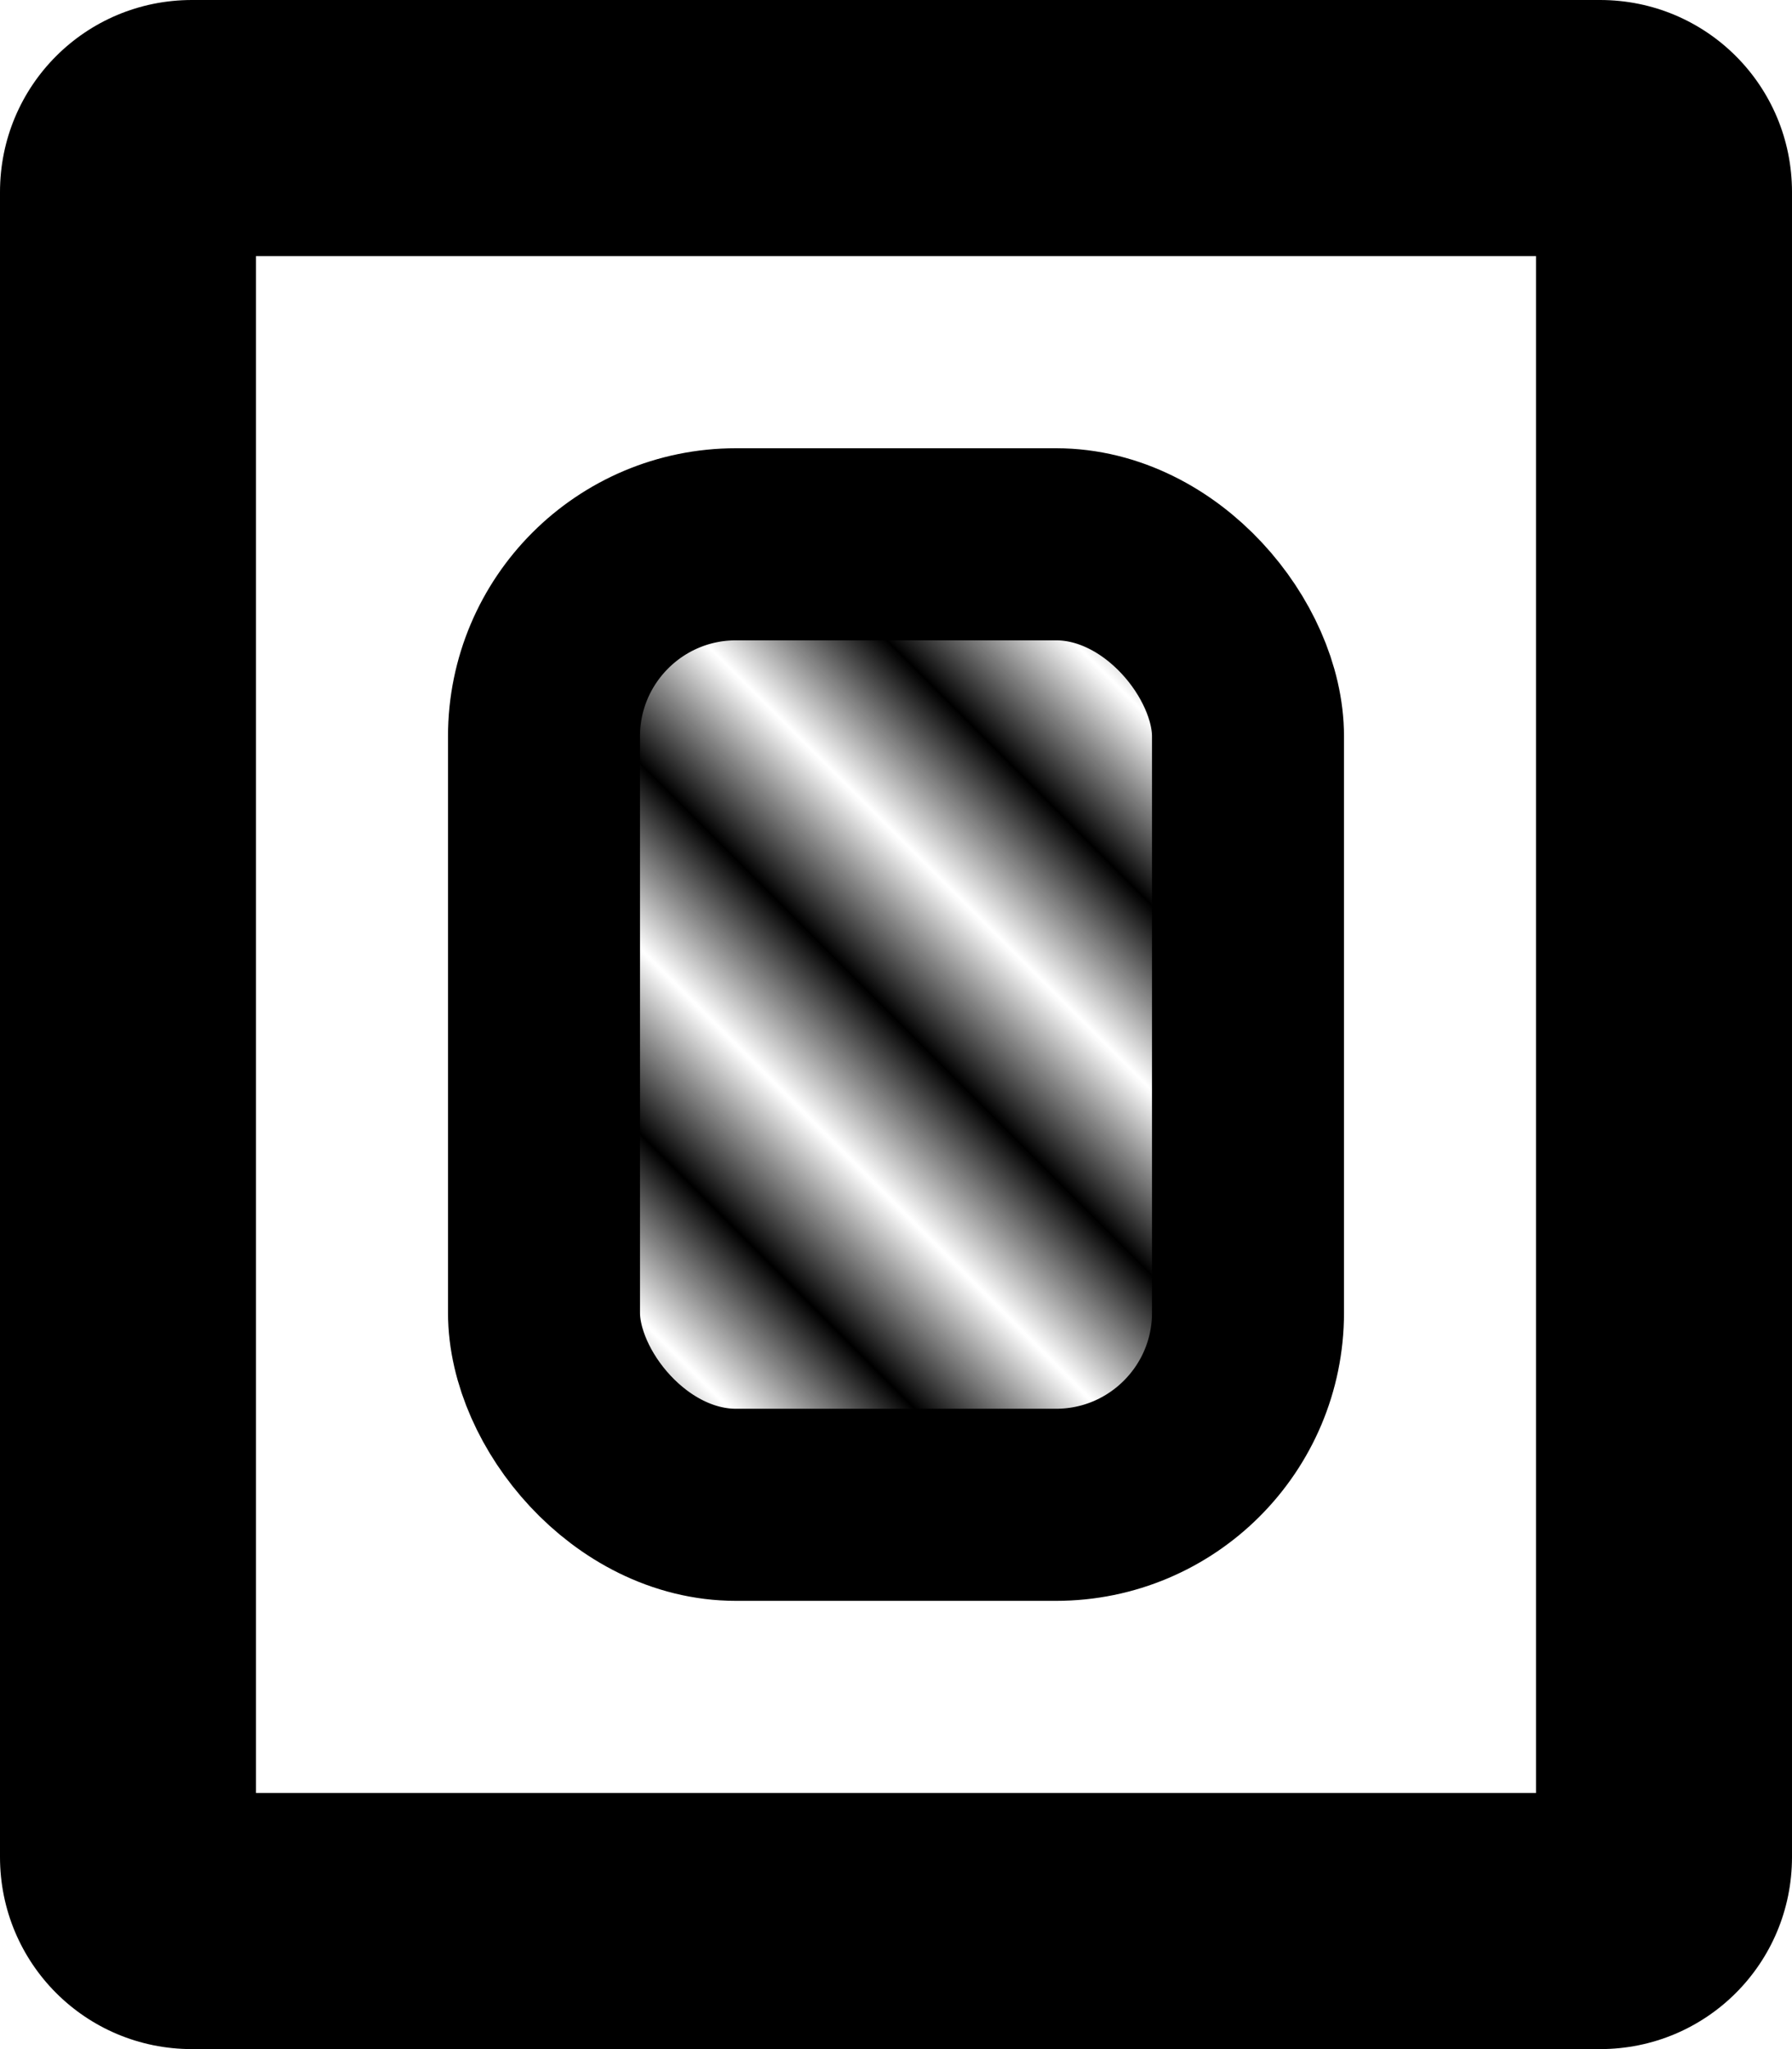
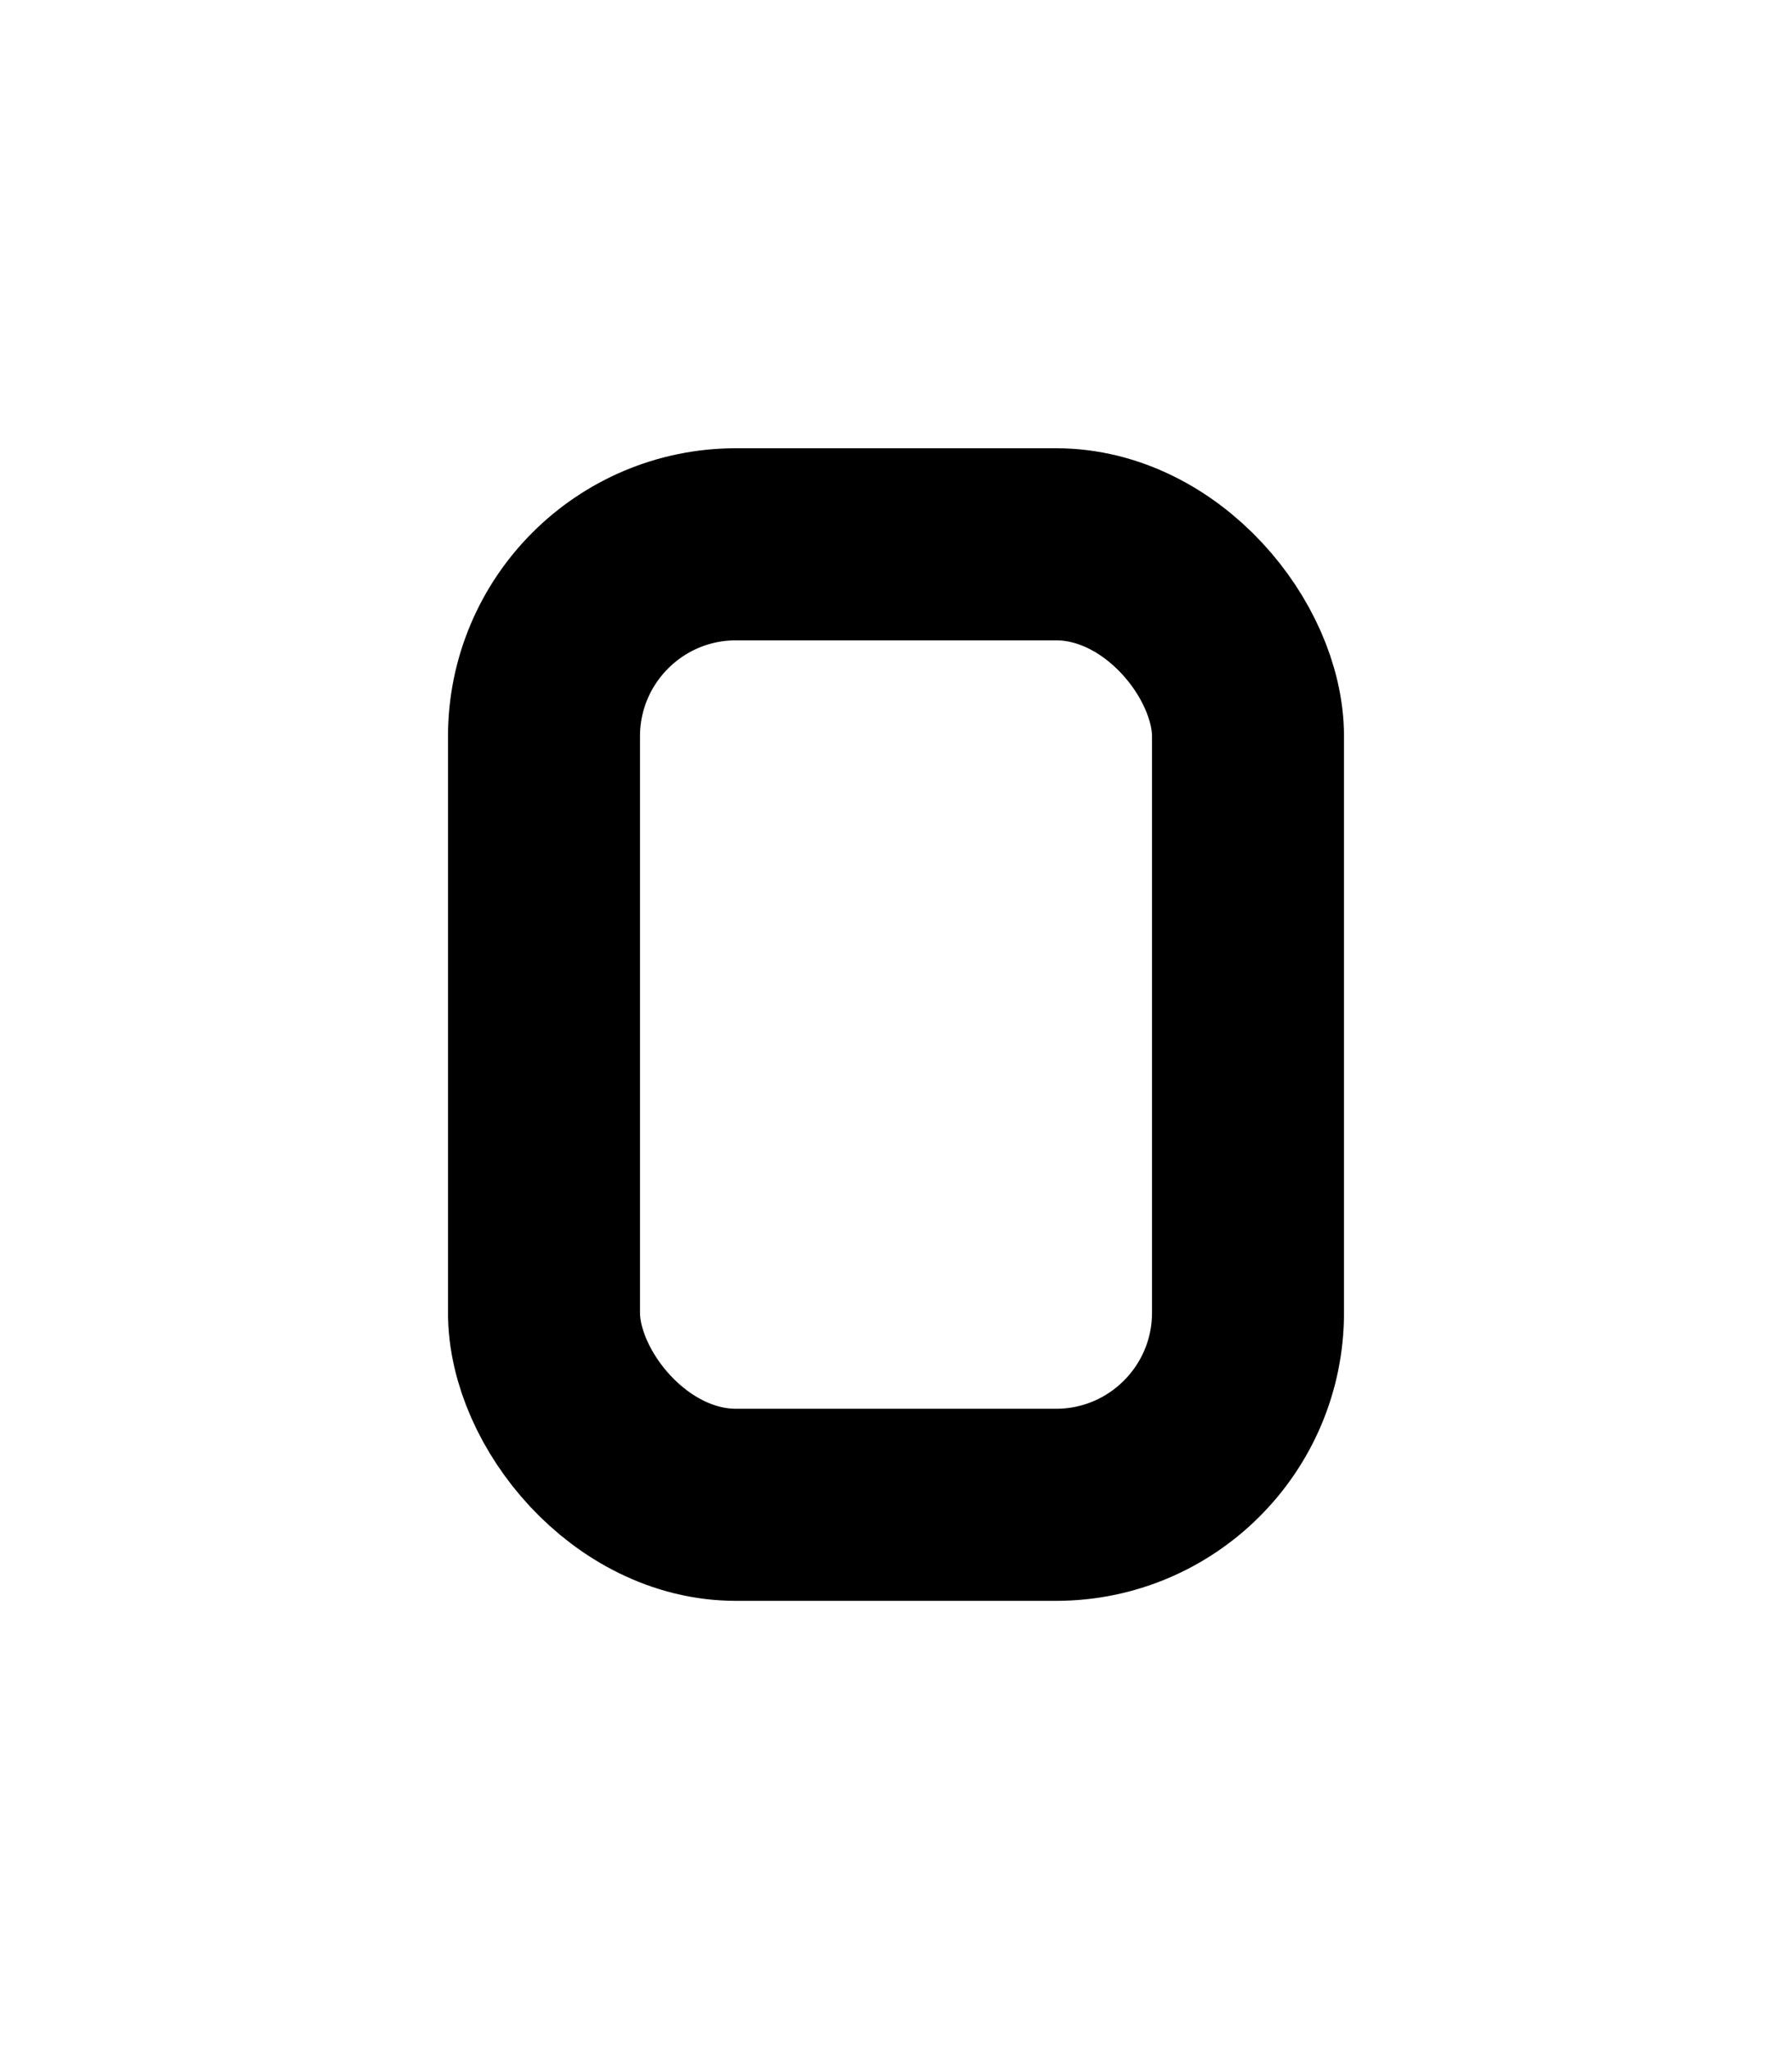
<svg xmlns="http://www.w3.org/2000/svg" xmlns:ns1="http://sodipodi.sourceforge.net/DTD/sodipodi-0.dtd" xmlns:ns2="http://www.inkscape.org/namespaces/inkscape" xmlns:xlink="http://www.w3.org/1999/xlink" viewBox="0 0 448 512" version="1.1" id="svg135" ns1:docname="mask-center.svg" width="448" height="512" xml:space="preserve" ns2:version="1.2.2 (732a01da63, 2022-12-09)">
  <defs id="defs139">
    <pattern ns2:collect="always" xlink:href="#Strips1_1" id="pattern3077" patternTransform="matrix(23.132,-23.132,19.255,19.255,18.092,-20.307)" />
    <pattern ns2:collect="always" patternUnits="userSpaceOnUse" width="2" height="1" patternTransform="translate(0,0) scale(10,10)" id="Strips1_1" ns2:stockid="Stripes 1:1">
-       <rect style="fill:black;stroke:none" x="0" y="-0.5" width="1" height="2" id="rect2097" />
-     </pattern>
+       </pattern>
  </defs>
  <ns1:namedview id="namedview137" pagecolor="#ffffff" bordercolor="#666666" borderopacity="1.0" ns2:showpageshadow="2" ns2:pageopacity="0.0" ns2:pagecheckerboard="0" ns2:deskcolor="#d1d1d1" showgrid="false" showguides="false" ns2:zoom="0.67711183" ns2:cx="31.75251" ns2:cy="260.66595" ns2:window-width="1920" ns2:window-height="991" ns2:window-x="-9" ns2:window-y="-9" ns2:window-maximized="1" ns2:current-layer="svg135" />
-   <path id="rect12201" style="fill:#000000;fill-opacity:1;stroke:none;stroke-width:30;stroke-linejoin:round;stroke-dasharray:none;stroke-opacity:1;paint-order:fill markers stroke;stop-color:#000000" d="M 48,-5.2e-6 C 21.408,-5.2e-6 1.98e-5,21.408 1.98e-5,48 V 464 C 1.98e-5,490.592 21.408,512 48,512 h 352 c 26.592,0 48,-21.408 48,-48 V 48 C 448,21.408 426.592,-5.2e-6 400,-5.2e-6 Z M 64,64 H 384 V 448 H 64 Z" />
  <rect style="fill:url(#pattern3077);fill-opacity:1;stroke:#000000;stroke-width:48;stroke-linejoin:round;stroke-dasharray:none;stroke-dashoffset:0;stroke-opacity:1;paint-order:fill markers stroke;stop-color:#000000" id="rect12206" width="176" height="240" x="136" y="136" rx="48" ry="48" />
</svg>